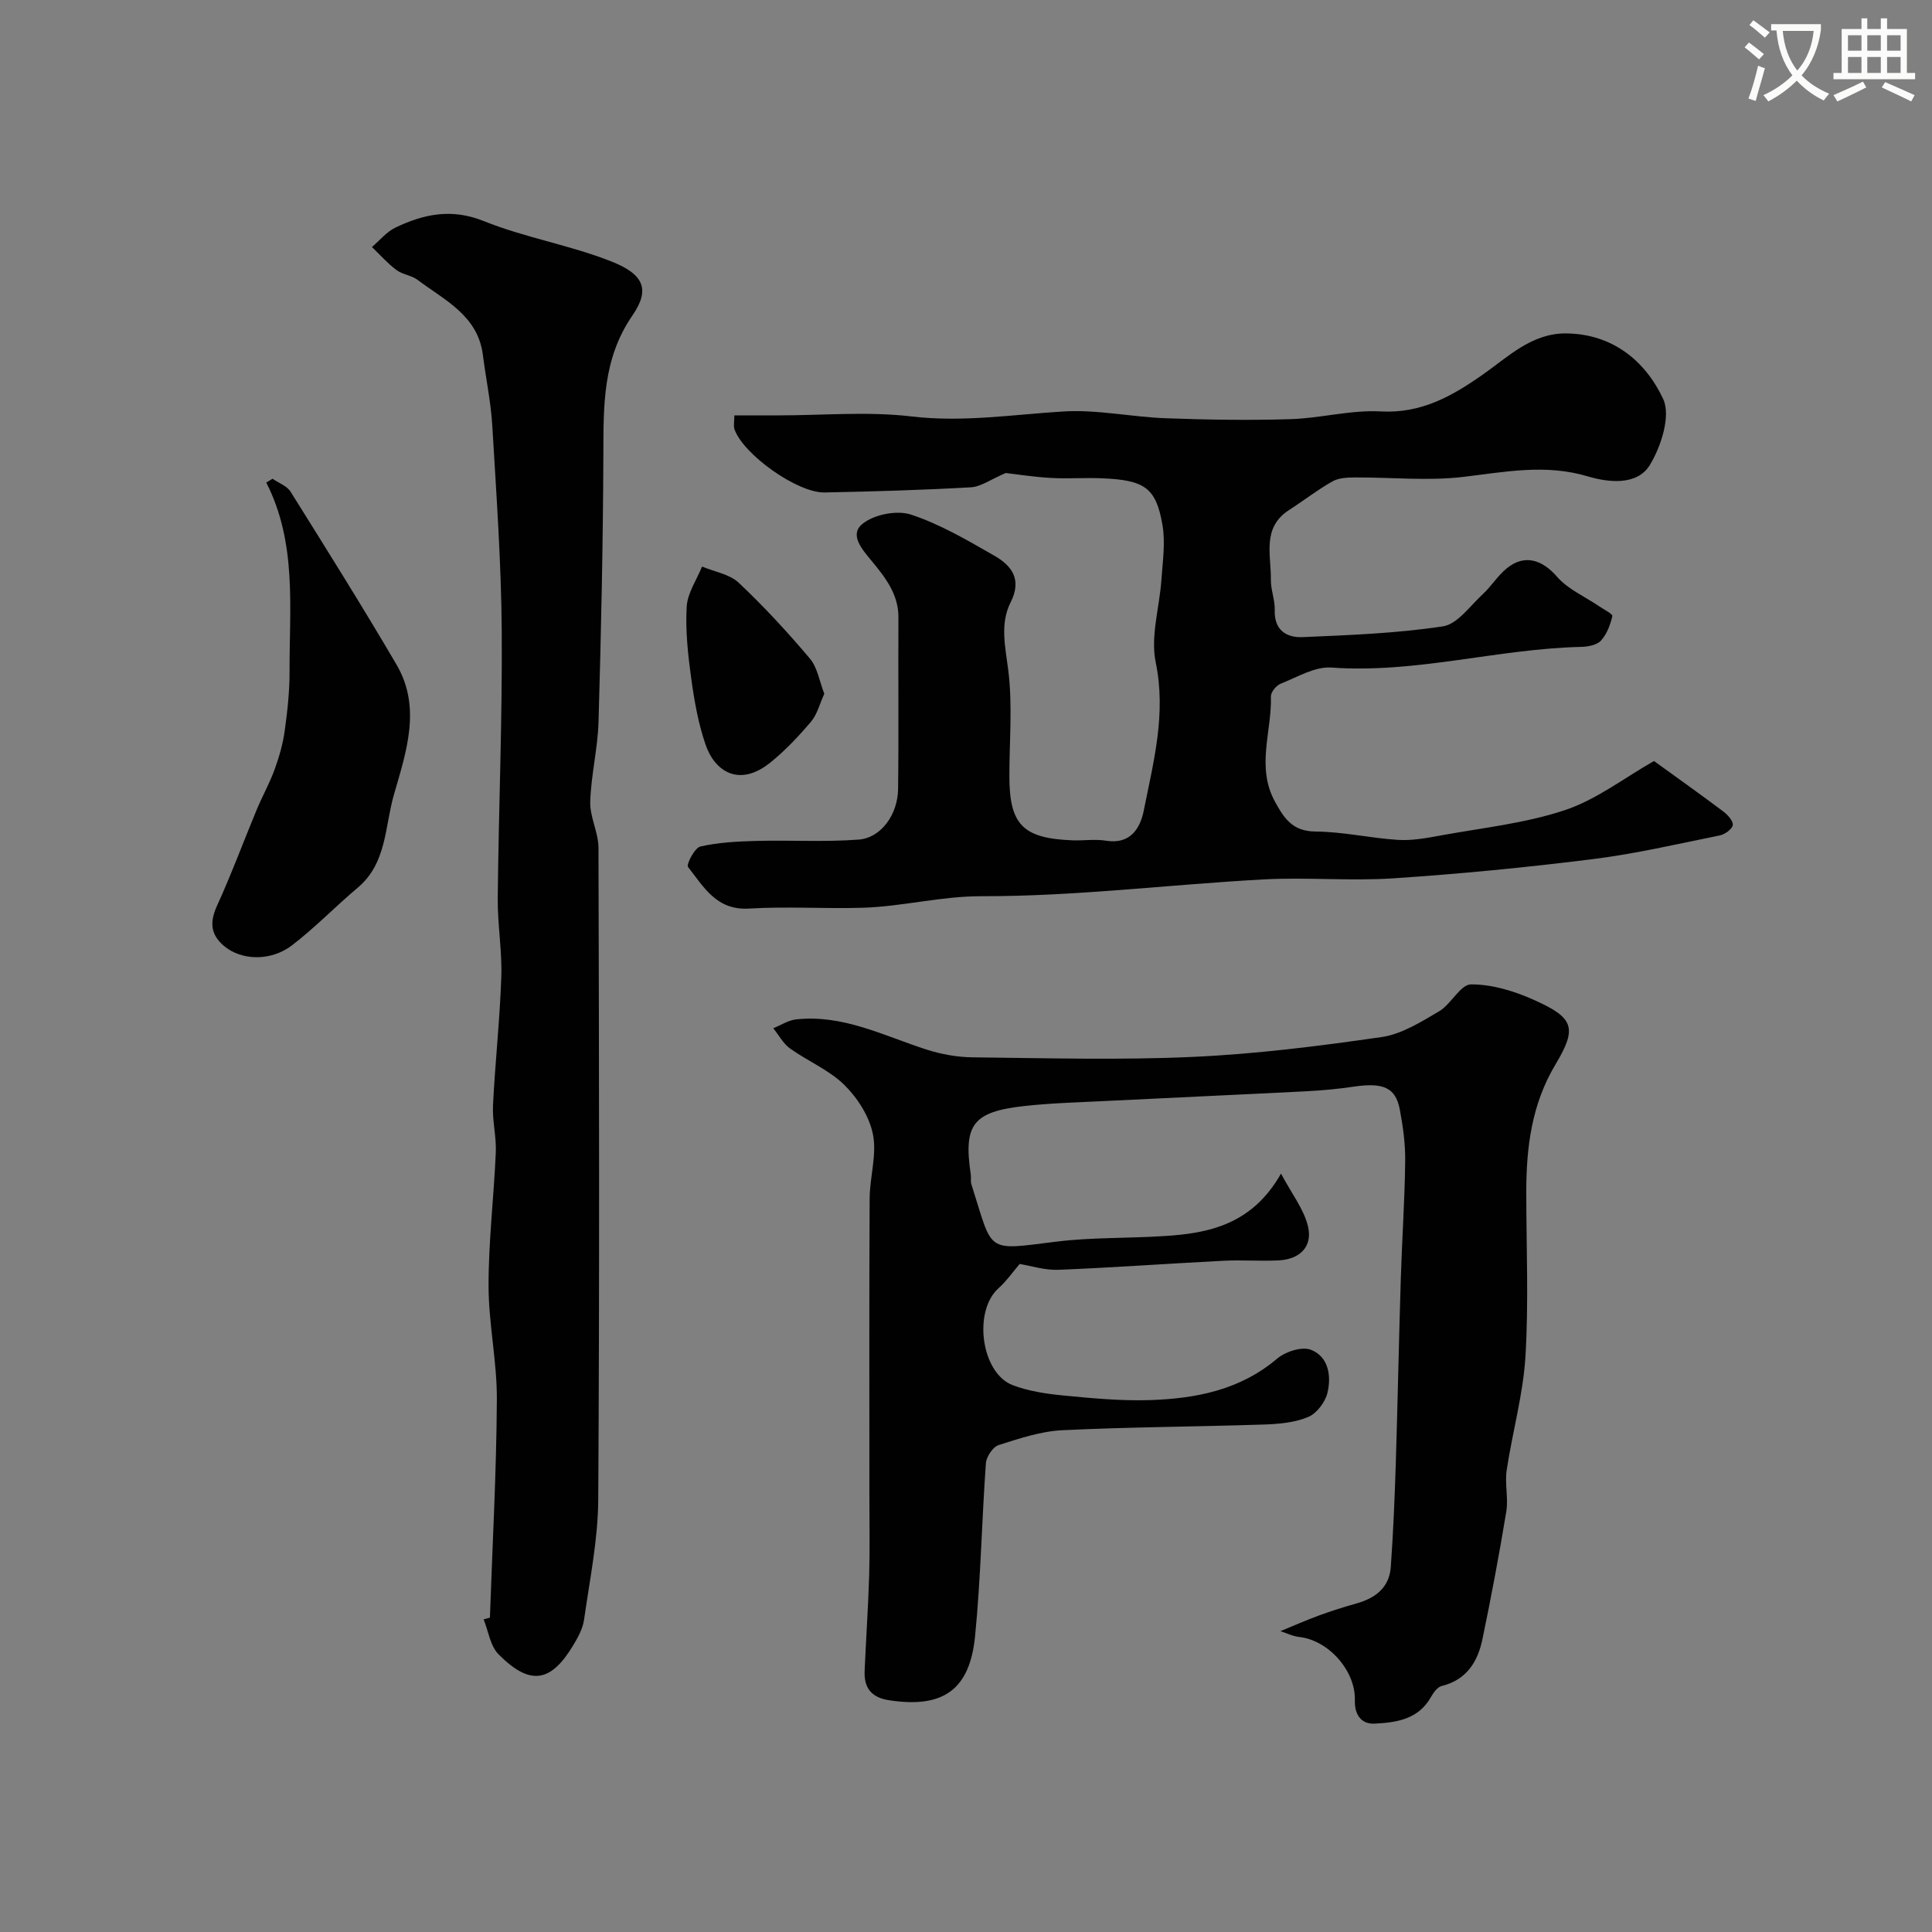
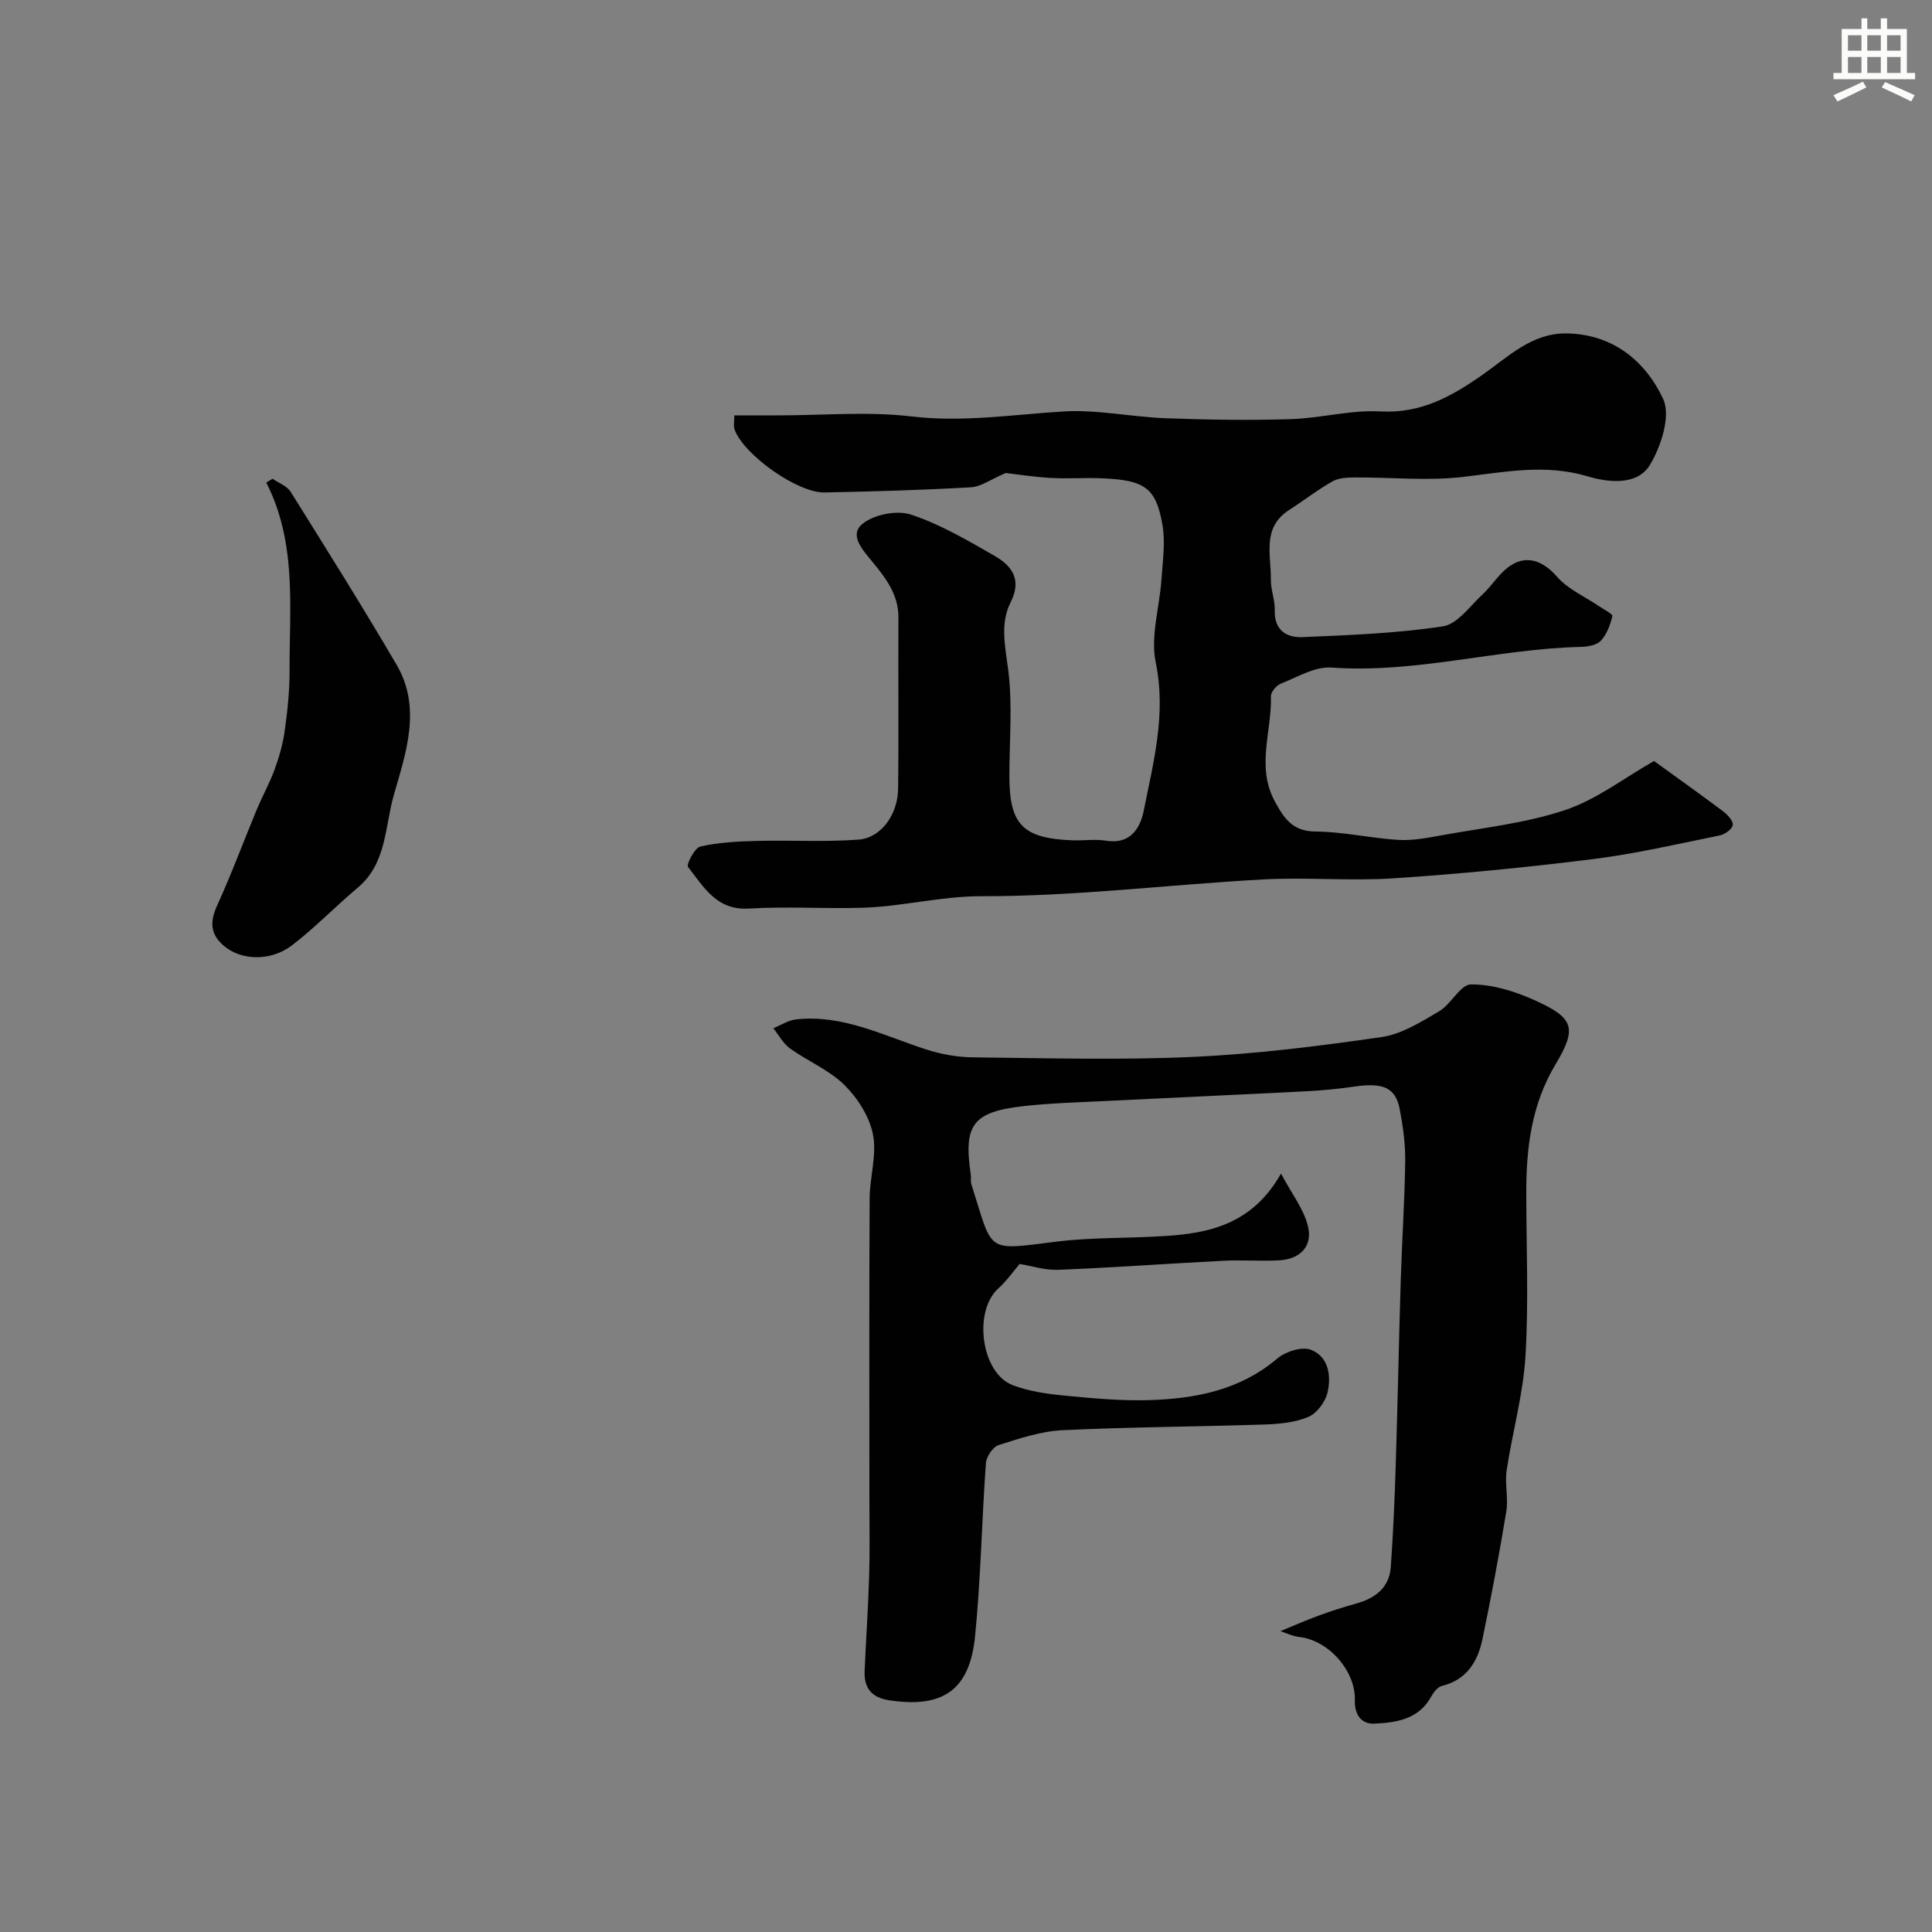
<svg xmlns="http://www.w3.org/2000/svg" enable-background="new 0 0 400 400" viewBox="0 0 400 400">
  <rect x="0" y="0" width="400" height="400" fill="#808080" stroke="none" />
-   <path d="m362.1 8.8c1.1.8 2.1 1.6 3.1 2.4l-1 1.1c-1.3-1.1-2.3-2-3-2.5zm1.9 4.8c.5.2.9.4 1.4.5-.6 2.3-1.3 4.5-1.9 6.8l-1.5-.5c.8-2.1 1.4-4.3 2-6.8zm-1-9.4c1.3.9 2.4 1.8 3.4 2.5l-1 1.1c-1.4-1.2-2.4-2.1-3.2-2.6zm3.7 2.2v-1.4h10.3v1.2c-.5 3.6-1.8 6.8-4 9.4 1.5 1.6 3.4 2.8 5.7 3.8-.3.4-.7.8-1.1 1.4-2.3-1.1-4.1-2.5-5.6-4.1-1.6 1.6-3.6 3.1-5.9 4.3-.3-.5-.7-.9-1-1.3 2.4-1.1 4.4-2.5 6-4.1-1.9-2.5-3-5.6-3.3-9.3h-1.1zm8.8 0h-6.4c.3 3.3 1.3 6 3 8.2 2-2.2 3.1-5.1 3.4-8.2z" fill="#fbfcfa" />
  <path d="m385.3 3.8h1.3v2.2h2.8v-2.2h1.3v2.2h4.1v9.1h1.7v1.3h-16.9v-1.3h1.7v-9.1h4.1v-2.2zm.4 13.1.7 1.2c-1.8.9-3.8 1.9-6 2.9-.2-.4-.5-.8-.8-1.3 2.3-1 4.3-1.9 6.1-2.8zm-3.1-6.4h2.8v-3.2h-2.8zm0 4.6h2.8v-3.3h-2.8zm4-4.6h2.8v-3.2h-2.8zm0 4.6h2.8v-3.3h-2.8zm3.7 1.9c2.1.9 4.1 1.8 6.1 2.7l-.7 1.3c-2.2-1.1-4.2-2-6.1-2.9zm3.2-9.7h-2.8v3.2h2.8zm-2.8 7.8h2.8v-3.3h-2.8z" fill="#fbfcfa" />
  <g fill="#010102">
    <path d="m208.23 97.93c-3.14 1.34-5.13 2.84-7.21 2.96-10.08.57-20.19.87-30.29 1.07-5.63.11-16.77-7.82-18.65-13.04-.26-.71-.04-1.6-.04-2.92h9.15c9.19 0 18.47-.85 27.53.22 10.65 1.26 20.95-.39 31.43-1.03 6.99-.43 14.09 1.14 21.15 1.4 8.63.32 17.28.46 25.91.19 6.22-.19 12.46-1.94 18.61-1.6 8.42.47 14.8-3.15 21.21-7.65 5.28-3.71 10.14-8.57 17.24-8.5 9.61.1 16.41 5.73 20.07 13.57 1.62 3.48-.42 9.83-2.76 13.68-2.62 4.31-8.62 3.61-12.8 2.36-8.77-2.63-17.11-.94-25.76.09-7.38.88-14.96.08-22.45.12-1.58.01-3.38.07-4.69.81-3.11 1.75-5.95 3.98-8.97 5.92-5.71 3.66-3.71 9.36-3.79 14.45-.03 2.09.87 4.21.8 6.3-.13 4.18 2.46 5.72 5.79 5.58 9.7-.42 19.46-.78 29.03-2.23 3.01-.46 5.59-4.2 8.2-6.61 1.81-1.67 3.14-3.88 5.04-5.42 3.69-2.99 7.33-1.76 10.39 1.76 2.26 2.6 5.77 4.1 8.71 6.11.98.67 2.84 1.6 2.74 2.04-.42 1.8-1.14 3.75-2.37 5.08-.85.92-2.69 1.26-4.11 1.29-17.3.4-34.18 5.54-51.67 4.28-3.43-.25-7.09 1.99-10.53 3.35-.9.36-2.03 1.73-2.01 2.61.21 7.26-3.11 14.61.84 21.81 1.93 3.51 3.66 6.15 8.41 6.18 5.7.04 11.38 1.38 17.09 1.73 2.9.18 5.89-.38 8.78-.91 8.62-1.58 17.49-2.5 25.74-5.25 6.53-2.17 12.29-6.67 18.45-10.17 4.66 3.37 9.55 6.84 14.34 10.44.92.69 2.11 2 1.97 2.83-.14.86-1.65 1.93-2.71 2.14-8.78 1.78-17.53 3.82-26.4 4.92-13.68 1.71-27.43 3.05-41.19 3.96-8.96.59-18.01-.27-26.98.23-19.41 1.06-38.79 3.51-58.18 3.47-8.49-.02-16.42 2.14-24.66 2.39-7.85.24-15.73-.31-23.56.17-6.74.41-9.38-4.5-12.62-8.61-.4-.5 1.37-3.97 2.55-4.24 3.8-.86 7.78-1.06 11.71-1.16 7.02-.18 14.07.26 21.06-.27 4.63-.35 8.11-5.17 8.17-10.5.15-11.83 0-23.66.07-35.49.03-4.79-2.7-8.25-5.46-11.61-2.02-2.46-4.81-5.5-1.96-7.79 2.4-1.93 7.1-2.86 10.01-1.9 6.05 1.99 11.7 5.32 17.28 8.52 3.58 2.05 5.76 4.89 3.36 9.64-2.23 4.41-1.12 9.13-.5 13.99.92 7.21.24 14.63.24 21.96 0 10.08 2.76 12.92 13.03 13.33 2.33.09 4.71-.29 6.99.08 5.05.82 7.07-2.6 7.8-6.22 2.01-10.08 4.69-20.02 2.48-30.7-1.12-5.39.79-11.39 1.18-17.12.26-3.78.85-7.69.21-11.36-1.34-7.72-3.69-9.28-12.63-9.64-3.49-.14-7.01.13-10.49-.07-3.48-.19-6.95-.75-9.32-1.02z" />
    <path d="m265.22 242.98c2.23 4.2 4.74 7.37 5.59 10.94.99 4.18-1.69 6.81-6.08 7.03-3.82.19-7.67-.12-11.49.08-11.37.58-22.72 1.41-34.1 1.87-2.83.11-5.7-.83-8.03-1.21-1.43 1.67-2.74 3.56-4.4 5.05-5.28 4.74-3.58 17.58 2.98 20.05 3.29 1.24 6.92 1.79 10.45 2.13 5.91.57 11.87 1.14 17.79.96 9.57-.3 18.77-2.04 26.5-8.6 1.71-1.45 5.1-2.54 6.96-1.83 3.68 1.41 4.28 5.43 3.45 8.9-.46 1.93-2.21 4.27-3.97 5.01-2.78 1.17-6.05 1.47-9.13 1.57-13.93.46-27.87.51-41.79 1.18-4.45.22-8.9 1.71-13.2 3.08-1.19.38-2.53 2.4-2.63 3.75-.86 11.93-1.06 23.91-2.24 35.8-1.09 10.97-6.44 15.04-17.85 13.27-3.6-.56-5.16-2.54-5.02-6 .28-6.6.74-13.19.94-19.8.16-5.35.05-10.71.05-16.07 0-20.66-.06-41.33.05-61.99.02-4.44 1.52-9.06.69-13.27-.73-3.71-3.18-7.55-5.93-10.26-3.16-3.11-7.57-4.91-11.25-7.55-1.42-1.02-2.32-2.77-3.46-4.18 1.58-.64 3.12-1.67 4.76-1.84 9.69-1.05 18.14 3.41 26.97 6.25 3.06.98 6.38 1.58 9.59 1.61 15.16.16 30.35.6 45.49-.09 13.09-.59 26.16-2.23 39.14-4.11 4.15-.6 8.16-3.13 11.9-5.33 2.5-1.47 4.41-5.56 6.6-5.57 4.37-.03 8.99 1.39 13.06 3.22 8.19 3.68 9.02 5.7 4.46 13.31-4.98 8.32-6.07 17.21-6.07 26.5 0 11.33.51 22.69-.17 33.98-.48 7.91-2.71 15.7-3.89 23.59-.42 2.79.38 5.77-.08 8.55-1.45 8.83-3.11 17.62-4.93 26.38-.97 4.69-3.27 8.46-8.45 9.73-.87.22-1.69 1.34-2.19 2.24-2.59 4.66-7.15 5.33-11.7 5.55-2.89.14-4.16-2.03-4.08-4.8.19-6.1-5.42-12.46-11.5-13.14-1.4-.16-2.74-.83-3.91-1.21 2.9-1.19 5.38-2.29 7.92-3.22 2.58-.94 5.2-1.78 7.85-2.52 3.92-1.1 6.78-3.3 7.08-7.56.51-7.11.8-14.23 1.03-21.36.4-12.76.64-25.53 1.04-38.3.25-8.1.81-16.2.91-24.3.05-3.58-.45-7.22-1.12-10.75-.86-4.54-3.43-5.61-9.46-4.73-3.24.48-6.52.79-9.8.96-14.03.72-28.07 1.34-42.1 2.04-5.46.27-10.94.42-16.36 1.02-10.69 1.19-12.64 3.84-11.1 14.19.1.66-.08 1.38.12 1.99 4.56 14.28 2.72 13.76 17.5 11.91 7.36-.92 14.86-.68 22.29-1.16 9.45-.55 18.37-2.45 24.32-12.94z" />
-     <path d="m101.43 334.92c.52-15.03 1.35-30.07 1.44-45.1.05-7.86-1.71-15.73-1.72-23.59-.01-9.21 1.1-18.42 1.5-27.64.14-3.23-.74-6.51-.58-9.74.44-8.88 1.42-17.73 1.72-26.61.18-5.41-.79-10.86-.74-16.28.19-18.43.96-36.86.83-55.28-.1-14.2-1.12-28.4-1.96-42.59-.29-4.88-1.33-9.71-1.94-14.58-1.04-8.22-7.94-11.35-13.53-15.57-1.26-.95-3.12-1.09-4.38-2.04-1.84-1.38-3.39-3.15-5.06-4.76 1.61-1.37 3.02-3.14 4.86-4.02 5.86-2.8 11.61-4.04 18.31-1.34 8.53 3.43 17.81 4.96 26.37 8.34 6.77 2.67 8.1 5.8 4.39 11.19-6.21 9.02-5.98 18.75-6.02 28.83-.07 18.43-.47 36.86-1 55.28-.16 5.54-1.55 11.04-1.72 16.58-.09 3.16 1.7 6.35 1.71 9.53.12 44.98.23 89.96-.05 134.93-.05 8.29-1.76 16.58-2.93 24.84-.26 1.87-1.27 3.72-2.27 5.37-4.66 7.73-8.94 8.37-15.44 1.84-1.72-1.73-2.1-4.79-3.09-7.24.44-.13.87-.24 1.3-.35z" />
-     <path d="m56.42 99.12c1.27.88 2.99 1.48 3.74 2.68 7.42 11.87 14.86 23.73 21.94 35.81 5.23 8.93 1.96 18.19-.56 26.98-1.88 6.54-1.45 14.13-7.46 19.18-4.62 3.89-8.84 8.28-13.63 11.95-4.48 3.43-10.65 3.11-14.16.06-2.81-2.44-2.84-5.01-1.32-8.34 2.96-6.49 5.43-13.19 8.17-19.78 1.18-2.83 2.69-5.52 3.73-8.39.93-2.56 1.7-5.24 2.07-7.93.57-4.07 1.02-8.19 1.01-12.29-.05-13.2 1.57-26.6-4.82-39.14.43-.26.86-.53 1.29-.79z" />
-     <path d="m170.66 143.64c-.96 2.1-1.47 4.27-2.75 5.78-2.58 3.04-5.35 5.99-8.45 8.48-6.38 5.13-11.46 1.87-13.38-3.73-1.52-4.42-2.34-9.13-2.98-13.78-.67-4.88-1.21-9.87-.93-14.76.16-2.83 2.06-5.55 3.18-8.33 2.57 1.08 5.69 1.56 7.59 3.35 5.22 4.91 10.11 10.22 14.74 15.7 1.56 1.84 1.96 4.66 2.98 7.29z" />
+     <path d="m56.42 99.12c1.27.88 2.99 1.48 3.74 2.68 7.42 11.87 14.86 23.73 21.94 35.81 5.23 8.93 1.96 18.19-.56 26.98-1.88 6.54-1.45 14.13-7.46 19.18-4.62 3.89-8.84 8.28-13.63 11.95-4.48 3.43-10.65 3.11-14.16.06-2.81-2.44-2.84-5.01-1.32-8.34 2.96-6.49 5.43-13.19 8.17-19.78 1.18-2.83 2.69-5.52 3.73-8.39.93-2.56 1.7-5.24 2.07-7.93.57-4.07 1.02-8.19 1.01-12.29-.05-13.2 1.57-26.6-4.82-39.14.43-.26.86-.53 1.29-.79" />
  </g>
</svg>